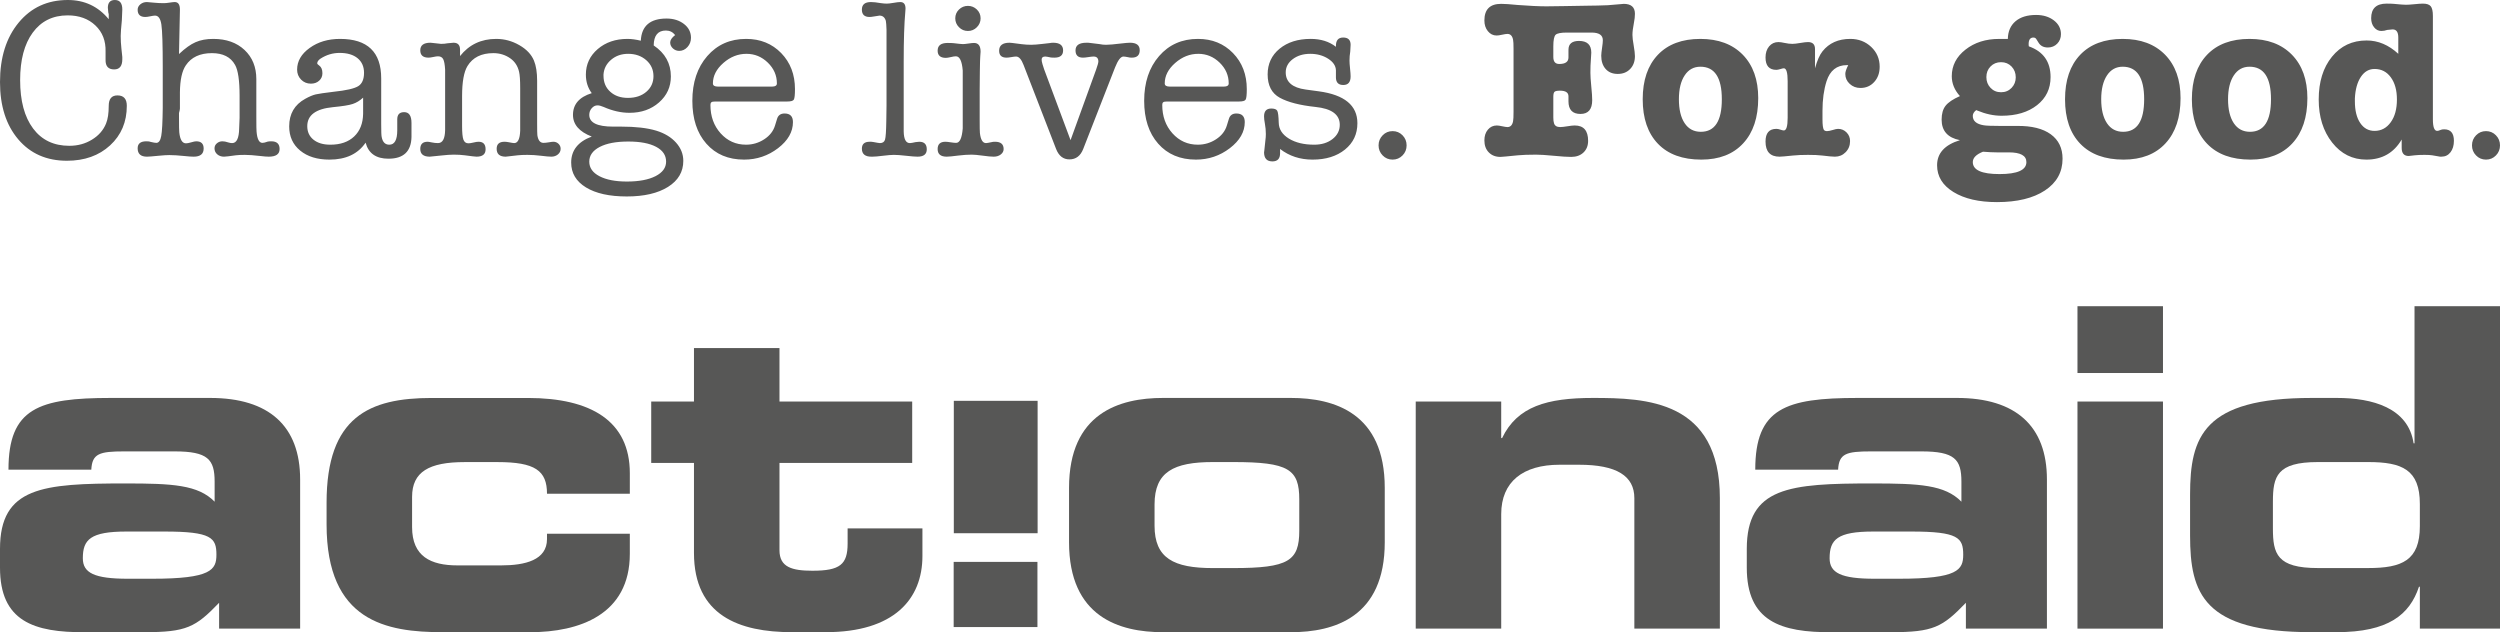
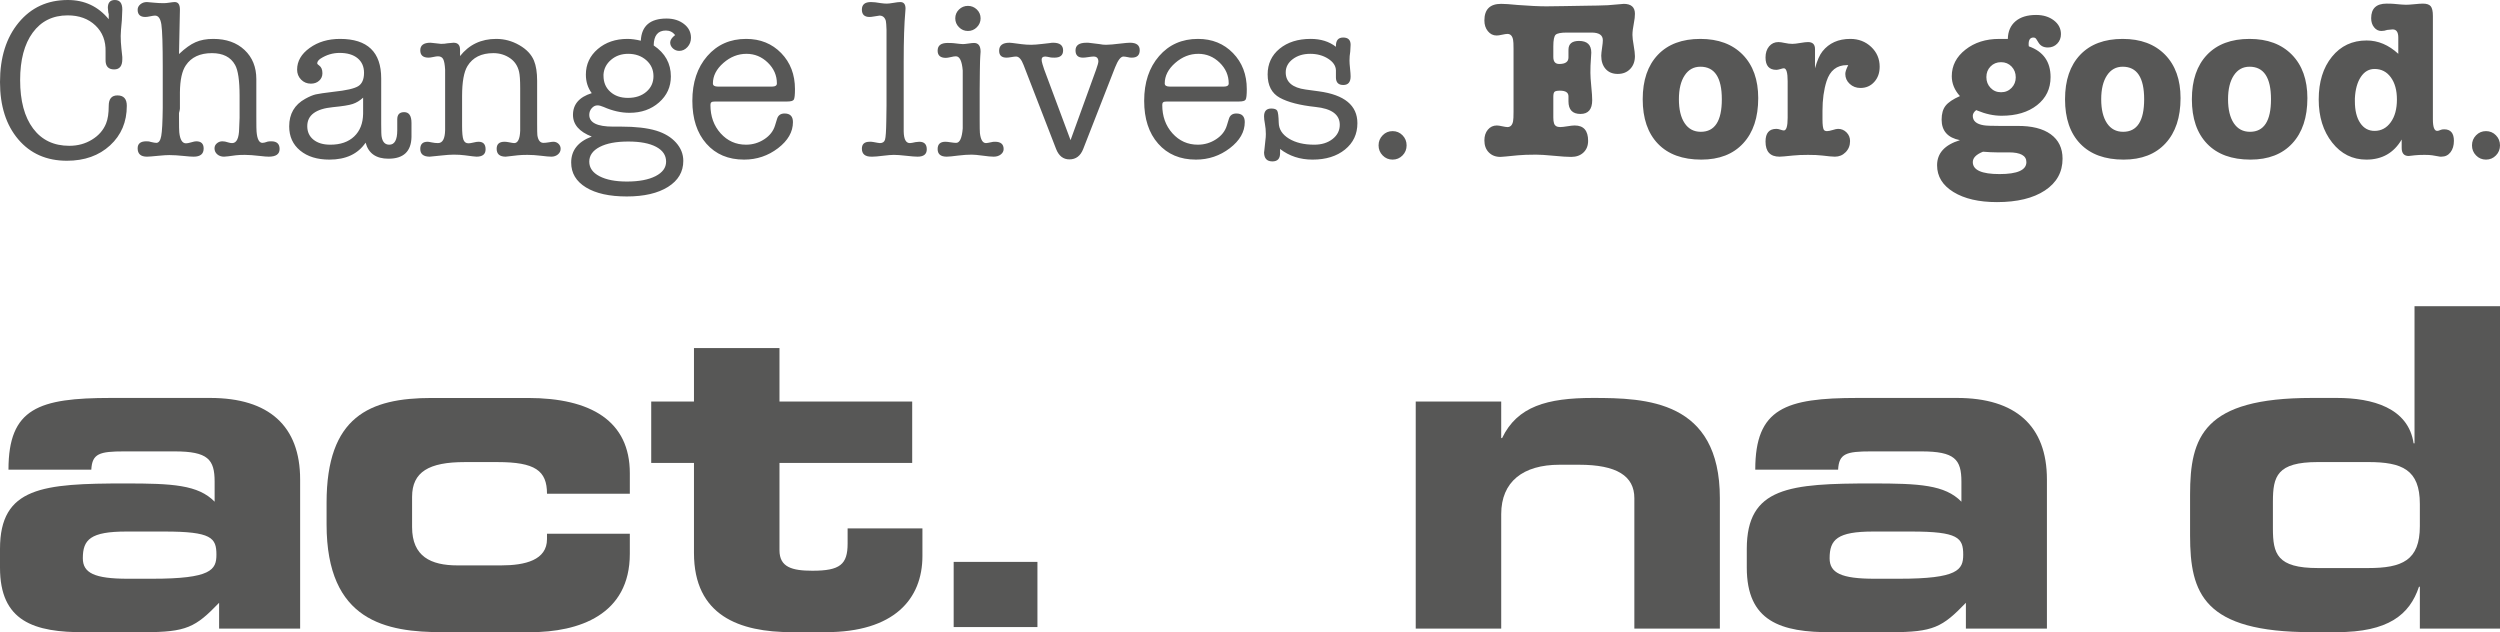
<svg xmlns="http://www.w3.org/2000/svg" version="1.1" id="Layer_1" x="0px" y="0px" viewBox="0 0 87.651 22.165" style="enable-background:new 0 0 87.651 22.165;" xml:space="preserve">
  <g>
    <g>
      <path style="fill:#575756;" d="M4.481,20.291c-1.171,0-1.577-0.203-1.577-0.718c0-0.655,0.265-0.937,1.53-0.937h1.327    c1.655,0,1.827,0.219,1.827,0.812c0,0.531-0.188,0.843-2.249,0.843H4.481z M0,19.901c0,1.874,1.171,2.279,2.998,2.264h2.045    c1.499,0,1.811-0.172,2.639-1.031v0.906h2.841v-5.23c0-1.874-1.093-2.858-3.154-2.858H3.887c-2.529,0-3.59,0.36-3.59,2.514h2.904    c0.031-0.562,0.281-0.64,1.155-0.64H6.12c1.171,0,1.405,0.281,1.405,1.062v0.702c-0.578-0.593-1.483-0.64-3.123-0.64    C1.499,16.95,0,17.075,0,19.245V19.901z" />
      <path style="fill:#575756;" d="M11.45,17.622c0-3.013,1.499-3.669,3.685-3.669h3.372c2.217,0,3.575,0.812,3.575,2.638v0.719    h-2.904c0-0.812-0.421-1.109-1.732-1.109H16.29c-1.249,0-1.842,0.343-1.842,1.218v1.061c0,1.031,0.656,1.343,1.592,1.343h1.53    c0.844,0,1.608-0.187,1.608-0.921v-0.188h2.904v0.703c0,2.139-1.78,2.748-3.497,2.748h-3.06c-1.983,0-4.075-0.375-4.075-3.779    V17.622z" />
      <path style="fill:#575756;" d="M24.331,16.231h-1.499v-2.154h1.499v-1.874h2.998v1.874h4.653v2.154h-4.653v3.061    c0,0.593,0.437,0.718,1.155,0.718c0.968,0,1.234-0.219,1.234-0.953v-0.531h2.623v0.968c0,1.515-1,2.67-3.389,2.67h-1.186    c-1.842,0-3.435-0.578-3.435-2.779V16.231z" />
-       <path style="fill:#575756;" d="M40.479,17.684c0-1.14,0.671-1.484,2.045-1.484h0.718c1.936,0,2.311,0.251,2.311,1.312v1.093    c0,1.061-0.375,1.312-2.311,1.312h-0.718c-1.374,0-2.045-0.344-2.045-1.484V17.684z M37.481,19.011    c0,2.623,1.764,3.154,3.294,3.154h4.481c1.53,0,3.294-0.531,3.294-3.154v-1.905c0-2.622-1.764-3.154-3.294-3.154h-4.481    c-1.53,0-3.294,0.532-3.294,3.154V19.011z" />
      <path style="fill:#575756;" d="M49.636,14.077h2.997v1.281h0.032c0.531-1.109,1.576-1.406,3.185-1.406    c1.858,0,4.449,0.078,4.449,3.513v4.574h-2.998v-4.574c0-0.78-0.624-1.171-1.936-1.171h-0.687c-1.28,0-2.045,0.593-2.045,1.733    v4.012h-2.997V14.077z" />
      <path style="fill:#575756;" d="M65.724,20.291c-1.171,0-1.577-0.203-1.577-0.718c0-0.655,0.266-0.937,1.53-0.937h1.328    c1.654,0,1.826,0.219,1.826,0.812c0,0.531-0.187,0.843-2.248,0.843H65.724z M61.243,19.901c0,1.874,1.171,2.279,2.998,2.264h2.045    c1.499,0,1.811-0.172,2.639-1.031v0.906h2.841v-5.23c0-1.874-1.093-2.858-3.153-2.858H65.13c-2.528,0-3.59,0.36-3.59,2.514h2.905    c0.03-0.562,0.28-0.64,1.154-0.64h1.764c1.172,0,1.405,0.281,1.405,1.062v0.702c-0.577-0.593-1.482-0.64-3.122-0.64    c-2.904,0-4.403,0.125-4.403,2.295V19.901z" />
    </g>
-     <path style="fill:#575756;" d="M75.835,22.04h-2.998v-7.962h2.998V22.04z M75.835,13.078h-2.998v-2.342h2.998V13.078z" />
    <g>
      <path style="fill:#575756;" d="M79.689,17.59c0-0.89,0.141-1.39,1.577-1.39h1.764c1.187,0,1.811,0.265,1.811,1.468v0.78    c0,1.202-0.624,1.468-1.811,1.468h-1.764c-1.436,0-1.577-0.499-1.577-1.39V17.59z M76.785,18.776c0,2.03,0.469,3.388,4.262,3.388    h0.875c1.811,0,2.56-0.609,2.888-1.592h0.031v1.467h2.81V10.736h-2.997v4.808h-0.032c-0.186-1.249-1.451-1.592-2.685-1.592h-0.89    c-3.793,0-4.262,1.358-4.262,3.388V18.776z" />
    </g>
-     <rect x="33.441" y="14.053" style="fill:#575756;" width="2.938" height="4.642" />
    <rect x="33.436" y="19.7" style="fill:#575756;" width="2.937" height="2.285" />
    <g>
      <path style="fill:#575756;" d="M87.509,5.449c0.095-0.097,0.142-0.215,0.142-0.352c0-0.138-0.047-0.255-0.142-0.353    c-0.095-0.098-0.212-0.147-0.349-0.147c-0.137,0-0.254,0.049-0.349,0.147s-0.142,0.215-0.142,0.353    c0,0.137,0.047,0.255,0.142,0.352c0.095,0.098,0.212,0.147,0.349,0.147C87.297,5.596,87.414,5.547,87.509,5.449 M83.823,2.711    c0.143,0.196,0.214,0.454,0.214,0.777c0,0.333-0.072,0.599-0.218,0.8c-0.145,0.201-0.334,0.301-0.566,0.301    c-0.212,0-0.379-0.092-0.503-0.277c-0.125-0.185-0.187-0.439-0.187-0.761V3.448c0.016-0.317,0.086-0.568,0.21-0.753    c0.124-0.185,0.284-0.277,0.48-0.277C83.491,2.418,83.681,2.516,83.823,2.711 M81.759,1.99c-0.309,0.38-0.464,0.88-0.464,1.498    c0,0.607,0.157,1.111,0.472,1.51c0.314,0.399,0.714,0.598,1.2,0.598c0.55,0,0.962-0.235,1.237-0.705v0.293    c0,0.19,0.082,0.285,0.246,0.285c0.01,0,0.081-0.008,0.214-0.024c0.089-0.01,0.203-0.015,0.34-0.015    c0.117,0,0.206,0.005,0.27,0.015l0.277,0.048h0.048c0.132,0,0.238-0.052,0.317-0.155s0.119-0.236,0.119-0.4    c0-0.269-0.114-0.404-0.341-0.404c-0.053,0-0.095,0.007-0.127,0.022c-0.047,0.022-0.087,0.033-0.119,0.033    c-0.1,0-0.15-0.135-0.15-0.406V0.558c0-0.165-0.026-0.278-0.076-0.339c-0.05-0.061-0.141-0.092-0.273-0.092    c-0.064,0-0.161,0.007-0.293,0.02c-0.133,0.013-0.233,0.02-0.302,0.02c-0.074,0-0.216-0.011-0.428-0.032    c-0.052-0.005-0.137-0.008-0.253-0.008c-0.36,0-0.539,0.171-0.539,0.512c0,0.128,0.034,0.234,0.103,0.319    c0.069,0.086,0.153,0.128,0.254,0.128c0.068,0,0.137-0.012,0.206-0.037c0.095-0.012,0.158-0.018,0.19-0.018    c0.132,0,0.198,0.095,0.198,0.285v0.571c-0.338-0.312-0.708-0.468-1.11-0.468C82.473,1.419,82.068,1.609,81.759,1.99 M79.622,3.48    c0,0.761-0.246,1.141-0.737,1.141c-0.243,0-0.432-0.1-0.567-0.301c-0.134-0.201-0.202-0.481-0.202-0.84    c0-0.354,0.068-0.633,0.202-0.836c0.135-0.204,0.319-0.305,0.551-0.305C79.371,2.339,79.622,2.719,79.622,3.48 M80.371,5.025    c0.351-0.38,0.527-0.908,0.527-1.585c0-0.644-0.181-1.152-0.543-1.522c-0.362-0.369-0.857-0.554-1.486-0.554    c-0.639,0-1.136,0.186-1.49,0.558c-0.354,0.373-0.531,0.892-0.531,1.558c0,0.671,0.178,1.191,0.535,1.561    c0.357,0.37,0.863,0.555,1.518,0.555C79.53,5.596,80.02,5.406,80.371,5.025 M75.175,3.48c0,0.761-0.246,1.141-0.737,1.141    c-0.243,0-0.432-0.1-0.567-0.301c-0.134-0.201-0.202-0.481-0.202-0.84c0-0.354,0.068-0.633,0.202-0.836    c0.135-0.204,0.319-0.305,0.551-0.305C74.924,2.339,75.175,2.719,75.175,3.48 M75.924,5.025c0.351-0.38,0.527-0.908,0.527-1.585    c0-0.644-0.181-1.152-0.543-1.522c-0.362-0.369-0.857-0.554-1.486-0.554c-0.639,0-1.136,0.186-1.49,0.558    c-0.354,0.373-0.531,0.892-0.531,1.558c0,0.671,0.178,1.191,0.535,1.561c0.357,0.37,0.863,0.555,1.518,0.555    C75.083,5.596,75.573,5.406,75.924,5.025 M70.214,5.342h0.214c0.412,0,0.618,0.114,0.618,0.341c0,0.28-0.315,0.42-0.943,0.42    c-0.624,0-0.936-0.14-0.936-0.42c0-0.148,0.119-0.269,0.357-0.364c0.19,0.015,0.349,0.023,0.476,0.023H70.214z M70.527,2.333    c0.097,0.102,0.146,0.228,0.146,0.378c0,0.145-0.049,0.268-0.146,0.37c-0.098,0.102-0.221,0.153-0.369,0.153    c-0.148,0-0.271-0.051-0.368-0.153c-0.098-0.102-0.147-0.228-0.147-0.378c0-0.15,0.049-0.275,0.147-0.374    c0.097-0.099,0.22-0.149,0.368-0.149C70.306,2.18,70.429,2.231,70.527,2.333 M68.91,1.74c-0.32,0.251-0.48,0.562-0.48,0.931    c0,0.254,0.095,0.487,0.286,0.698c-0.241,0.106-0.408,0.218-0.502,0.337c-0.094,0.119-0.14,0.281-0.14,0.487    c0,0.396,0.214,0.637,0.642,0.721c-0.534,0.164-0.801,0.457-0.801,0.88c0,0.391,0.192,0.704,0.575,0.939    c0.383,0.235,0.891,0.353,1.525,0.353c0.708,0,1.269-0.136,1.681-0.408s0.618-0.644,0.618-1.114c0-0.37-0.138-0.655-0.413-0.856    c-0.276-0.2-0.668-0.298-1.176-0.293h-0.509h-0.087c-0.302,0-0.495-0.008-0.58-0.023c-0.255-0.042-0.382-0.151-0.382-0.329    c0-0.073,0.04-0.14,0.12-0.203l0.039,0.016c0.292,0.122,0.575,0.182,0.851,0.182c0.514,0,0.929-0.124,1.244-0.372    c0.315-0.248,0.473-0.576,0.473-0.983c0-0.539-0.254-0.898-0.761-1.078c-0.005-0.016-0.008-0.042-0.008-0.079    c0-0.153,0.056-0.23,0.166-0.23c0.048,0,0.082,0.019,0.104,0.056l0.079,0.126c0.068,0.111,0.177,0.167,0.325,0.167    c0.132,0,0.241-0.045,0.329-0.135c0.087-0.09,0.13-0.201,0.13-0.333c0-0.195-0.083-0.356-0.249-0.483    c-0.167-0.127-0.374-0.19-0.622-0.19c-0.307,0-0.547,0.073-0.722,0.221c-0.174,0.148-0.264,0.354-0.269,0.619h-0.301    C69.624,1.364,69.229,1.489,68.91,1.74 M63.39,1.475c-0.059,0-0.148,0.01-0.27,0.031c-0.121,0.021-0.214,0.032-0.277,0.032    c-0.085,0-0.175-0.011-0.27-0.032c-0.095-0.021-0.169-0.031-0.222-0.031c-0.132,0-0.24,0.05-0.325,0.15    C61.942,1.726,61.9,1.855,61.9,2.014c0,0.29,0.126,0.435,0.38,0.435c0.032,0,0.078-0.009,0.139-0.027    c0.06-0.019,0.101-0.028,0.123-0.028c0.089,0,0.134,0.151,0.134,0.452V4.13c0,0.296-0.045,0.444-0.134,0.444    c-0.027,0-0.066-0.01-0.119-0.028c-0.053-0.019-0.101-0.028-0.143-0.028c-0.254,0-0.38,0.148-0.38,0.444    c0,0.354,0.163,0.531,0.491,0.531c0.058,0,0.214-0.013,0.468-0.04c0.153-0.016,0.33-0.023,0.531-0.023    c0.2,0,0.367,0.007,0.499,0.023c0.217,0.027,0.365,0.04,0.444,0.04c0.148,0,0.273-0.052,0.376-0.157s0.155-0.235,0.155-0.391    c0-0.118-0.041-0.219-0.123-0.302s-0.181-0.125-0.297-0.125c-0.043,0-0.106,0.013-0.19,0.04c-0.085,0.026-0.151,0.039-0.199,0.039    c-0.052,0-0.089-0.016-0.111-0.047c-0.031-0.053-0.047-0.175-0.047-0.365V3.884c0-0.391,0.047-0.737,0.143-1.038    c0.121-0.375,0.359-0.563,0.713-0.563H64.8c-0.068,0.132-0.103,0.235-0.103,0.309c0,0.138,0.052,0.254,0.155,0.349    c0.103,0.095,0.228,0.143,0.376,0.143c0.196,0,0.357-0.07,0.484-0.211c0.127-0.139,0.19-0.318,0.19-0.534    c0-0.275-0.099-0.506-0.297-0.694c-0.198-0.187-0.443-0.281-0.733-0.281c-0.418,0-0.743,0.145-0.975,0.436    c-0.101,0.126-0.188,0.325-0.262,0.594V1.72C63.635,1.557,63.553,1.475,63.39,1.475 M60.368,3.48c0,0.761-0.245,1.141-0.737,1.141    c-0.243,0-0.432-0.1-0.566-0.301c-0.135-0.201-0.202-0.481-0.202-0.84c0-0.354,0.067-0.633,0.202-0.836    c0.134-0.204,0.318-0.305,0.551-0.305C60.117,2.339,60.368,2.719,60.368,3.48 M61.117,5.025c0.352-0.38,0.527-0.908,0.527-1.585    c0-0.644-0.181-1.152-0.542-1.522c-0.362-0.369-0.858-0.554-1.486-0.554c-0.64,0-1.137,0.186-1.491,0.558    c-0.354,0.373-0.531,0.892-0.531,1.558c0,0.671,0.179,1.191,0.535,1.561c0.357,0.37,0.863,0.555,1.518,0.555    C60.276,5.596,60.766,5.406,61.117,5.025 M54.503,3.218c0.029-0.026,0.092-0.039,0.191-0.039c0.198,0,0.297,0.066,0.297,0.198    v0.087v0.04v0.047c0,0.296,0.14,0.444,0.42,0.444c0.275,0,0.412-0.161,0.412-0.484c0-0.105-0.01-0.265-0.032-0.479    c-0.021-0.214-0.031-0.374-0.031-0.48c0-0.184,0.005-0.335,0.016-0.451c0.01-0.116,0.015-0.201,0.015-0.254    c0-0.275-0.143-0.412-0.431-0.412c-0.246,0-0.369,0.103-0.369,0.309V1.8v0.063v0.151c0,0.153-0.108,0.229-0.323,0.229    c-0.139,0-0.208-0.081-0.208-0.245V1.625c0-0.222,0.028-0.358,0.083-0.408c0.056-0.05,0.186-0.075,0.392-0.075h0.864    c0.265,0,0.397,0.089,0.397,0.268c0,0.058-0.008,0.139-0.024,0.244c-0.021,0.142-0.032,0.242-0.032,0.3    c0,0.194,0.052,0.349,0.155,0.465c0.103,0.115,0.244,0.173,0.424,0.173c0.179,0,0.325-0.058,0.436-0.174    c0.111-0.116,0.166-0.266,0.166-0.45c0-0.084-0.015-0.208-0.043-0.371c-0.03-0.164-0.044-0.287-0.044-0.372    c0-0.11,0.017-0.252,0.052-0.426c0.023-0.116,0.035-0.221,0.035-0.316c0-0.232-0.132-0.348-0.397-0.348    c0.011,0-0.016,0.003-0.079,0.008l-0.476,0.04c-0.26,0.01-0.479,0.016-0.659,0.016c-0.445,0.005-0.741,0.01-0.889,0.015    c-0.222,0.006-0.424,0.008-0.604,0.008c-0.259,0-0.592-0.016-1-0.047c-0.27-0.027-0.465-0.04-0.587-0.04    c-0.392,0-0.587,0.194-0.587,0.583c0,0.149,0.04,0.274,0.122,0.375c0.082,0.101,0.184,0.152,0.306,0.152    c0.047,0,0.112-0.009,0.194-0.028c0.082-0.018,0.144-0.028,0.186-0.028c0.106,0,0.172,0.069,0.198,0.206    c0.011,0.048,0.016,0.156,0.016,0.325v2.196c0,0.169-0.005,0.28-0.016,0.333c-0.026,0.137-0.092,0.206-0.198,0.206    c-0.037,0-0.098-0.01-0.182-0.028c-0.085-0.019-0.148-0.028-0.19-0.028c-0.127,0-0.232,0.049-0.314,0.147    c-0.082,0.098-0.122,0.223-0.122,0.376c0,0.175,0.051,0.315,0.154,0.42c0.103,0.106,0.239,0.159,0.408,0.159    c0.043,0,0.246-0.019,0.611-0.056c0.158-0.015,0.372-0.023,0.642-0.023c0.137,0,0.342,0.013,0.614,0.039    c0.272,0.027,0.477,0.04,0.614,0.04c0.18,0,0.324-0.052,0.432-0.155c0.108-0.103,0.162-0.239,0.162-0.408    c0-0.359-0.156-0.539-0.47-0.539c-0.059,0-0.144,0.009-0.255,0.028c-0.112,0.018-0.197,0.028-0.256,0.028    c-0.117,0-0.189-0.045-0.215-0.135c-0.016-0.048-0.024-0.114-0.024-0.198v-0.27V3.393C54.46,3.303,54.474,3.245,54.503,3.218     M49.174,5.449c0.095-0.097,0.142-0.215,0.142-0.352c0-0.138-0.047-0.255-0.142-0.353c-0.096-0.098-0.212-0.147-0.349-0.147    c-0.138,0-0.254,0.049-0.349,0.147s-0.143,0.215-0.143,0.353c0,0.137,0.048,0.255,0.143,0.352    c0.095,0.098,0.211,0.147,0.349,0.147C48.962,5.596,49.078,5.547,49.174,5.449 M44.863,1.708c-0.279,0.23-0.419,0.53-0.419,0.9    c0,0.391,0.143,0.664,0.428,0.82c0.286,0.156,0.7,0.263,1.245,0.321c0.57,0.058,0.856,0.267,0.856,0.626    c0,0.201-0.085,0.368-0.254,0.5c-0.169,0.132-0.383,0.198-0.642,0.198c-0.359,0-0.655-0.071-0.888-0.214    c-0.232-0.143-0.351-0.328-0.356-0.555c-0.006-0.227-0.023-0.367-0.052-0.42c-0.029-0.053-0.099-0.079-0.21-0.079    c-0.169,0-0.253,0.092-0.253,0.277c0,0.064,0.01,0.151,0.031,0.262c0.021,0.111,0.032,0.23,0.032,0.356    c0,0.074-0.005,0.148-0.016,0.222c-0.032,0.312-0.047,0.449-0.047,0.412c0,0.217,0.097,0.325,0.293,0.325    c0.179,0,0.269-0.095,0.269-0.285V5.223c0.322,0.249,0.701,0.373,1.138,0.373c0.469,0,0.848-0.118,1.138-0.353    S47.591,4.7,47.591,4.32c0-0.623-0.451-0.996-1.352-1.118l-0.461-0.063c-0.466-0.063-0.7-0.264-0.7-0.602    c0-0.185,0.083-0.34,0.247-0.464c0.165-0.124,0.369-0.186,0.613-0.186c0.239,0,0.447,0.057,0.625,0.17    c0.178,0.114,0.27,0.25,0.275,0.408v0.262c0.005,0.169,0.091,0.253,0.258,0.253c0.171,0,0.257-0.1,0.257-0.301    c0-0.063-0.007-0.155-0.02-0.277c-0.013-0.122-0.019-0.214-0.019-0.277c0-0.106,0.008-0.212,0.026-0.318    c0.009-0.126,0.013-0.206,0.013-0.237c0-0.169-0.087-0.254-0.261-0.254c-0.17,0-0.254,0.098-0.254,0.293v0.032    c-0.237-0.185-0.532-0.277-0.885-0.277C45.506,1.364,45.142,1.479,44.863,1.708 M41.202,2.208    c0.244-0.214,0.514-0.321,0.811-0.321c0.286,0,0.536,0.103,0.748,0.309c0.212,0.206,0.318,0.449,0.318,0.729    c0,0.074-0.056,0.111-0.167,0.111h-1.901c-0.117,0-0.175-0.037-0.175-0.111C40.836,2.661,40.958,2.422,41.202,2.208 M43.229,1.861    c-0.322-0.331-0.731-0.497-1.228-0.497c-0.56,0-1.015,0.201-1.363,0.602c-0.349,0.402-0.523,0.925-0.523,1.569    c0,0.629,0.163,1.13,0.491,1.502c0.328,0.373,0.769,0.559,1.324,0.559c0.443,0,0.84-0.134,1.188-0.4    c0.349-0.267,0.524-0.572,0.524-0.916c0-0.2-0.099-0.301-0.295-0.301c-0.137,0-0.225,0.064-0.262,0.19l-0.071,0.23    c-0.059,0.196-0.184,0.357-0.378,0.484c-0.193,0.126-0.406,0.19-0.64,0.19c-0.355,0-0.651-0.133-0.89-0.399    c-0.238-0.265-0.357-0.597-0.357-0.995c0-0.043,0.01-0.074,0.031-0.092c0.022-0.019,0.067-0.028,0.136-0.028h2.527    c0.127,0,0.204-0.022,0.23-0.067c0.027-0.045,0.04-0.167,0.04-0.367C43.713,2.614,43.552,2.193,43.229,1.861 M36.551,2.253    c-0.021-0.069-0.031-0.122-0.031-0.16c0-0.074,0.042-0.111,0.126-0.111c0.027,0,0.09,0.01,0.191,0.032    c0.026,0.005,0.071,0.007,0.134,0.007c0.201,0,0.302-0.084,0.302-0.253c0-0.18-0.117-0.27-0.349-0.27    c-0.048,0-0.085,0.004-0.111,0.011l-0.262,0.03C36.377,1.56,36.245,1.57,36.155,1.57c-0.111,0-0.222-0.007-0.333-0.021    l-0.333-0.043c-0.021-0.005-0.053-0.008-0.095-0.008c-0.243,0-0.364,0.094-0.364,0.281c0,0.162,0.087,0.242,0.261,0.242    c0.037,0,0.092-0.006,0.167-0.019c0.073-0.013,0.129-0.02,0.166-0.02c0.1,0,0.187,0.098,0.262,0.294l1.141,2.946    c0.095,0.244,0.251,0.366,0.467,0.366c0.228,0,0.389-0.122,0.484-0.365l1.117-2.86c0.101-0.254,0.199-0.381,0.294-0.381    c0.031,0,0.087,0.008,0.166,0.024c0.026,0.01,0.069,0.015,0.127,0.015c0.185,0,0.277-0.087,0.277-0.261s-0.113-0.262-0.34-0.262    c-0.064,0-0.17,0.009-0.318,0.027c-0.243,0.03-0.417,0.045-0.523,0.045c-0.079,0-0.156-0.008-0.229-0.024l-0.333-0.041    c-0.016,0-0.037-0.002-0.064-0.007h-0.063c-0.254,0-0.381,0.09-0.381,0.27c0,0.169,0.088,0.253,0.262,0.253    c0.042,0,0.104-0.006,0.186-0.019c0.082-0.013,0.144-0.02,0.186-0.02c0.111,0,0.167,0.058,0.167,0.174    c0,0.043-0.027,0.138-0.079,0.286l-0.896,2.472l-0.927-2.486L36.551,2.253z M34.249,0.955c0.087-0.087,0.131-0.191,0.131-0.313    c0-0.121-0.044-0.224-0.131-0.309c-0.087-0.084-0.192-0.127-0.313-0.127c-0.122,0-0.226,0.043-0.313,0.127    c-0.087,0.085-0.131,0.188-0.131,0.309c0,0.122,0.044,0.226,0.131,0.313c0.087,0.088,0.191,0.131,0.313,0.131    C34.057,1.086,34.162,1.043,34.249,0.955 M34.354,2.497c0.004-0.285,0.009-0.449,0.013-0.491c0-0.021,0.002-0.053,0.006-0.095    c0.005-0.043,0.007-0.074,0.007-0.096c0-0.206-0.077-0.309-0.23-0.309c-0.043,0-0.107,0.007-0.194,0.02    c-0.088,0.013-0.152,0.02-0.195,0.02c-0.047,0-0.155-0.011-0.324-0.032c-0.043-0.005-0.114-0.008-0.214-0.008    c-0.233,0-0.349,0.09-0.349,0.27c0,0.169,0.096,0.253,0.288,0.253c0.037,0,0.094-0.009,0.172-0.027    c0.077-0.019,0.137-0.028,0.18-0.028c0.133,0,0.213,0.166,0.24,0.499v0.69v0.65v0.689c-0.027,0.338-0.104,0.507-0.232,0.507    c-0.043,0-0.106-0.006-0.188-0.019c-0.083-0.013-0.146-0.02-0.188-0.02c-0.182,0-0.272,0.086-0.272,0.257    c0,0.177,0.106,0.266,0.318,0.266c0.069,0,0.207-0.013,0.413-0.04c0.17-0.021,0.324-0.031,0.462-0.031    c0.085,0,0.213,0.011,0.385,0.035c0.173,0.024,0.301,0.036,0.386,0.036c0.101,0,0.184-0.026,0.251-0.078    c0.066-0.052,0.099-0.115,0.099-0.188c0-0.171-0.1-0.257-0.301-0.257c-0.053,0-0.093,0.004-0.119,0.013    c-0.106,0.023-0.172,0.034-0.198,0.034c-0.116,0-0.188-0.119-0.214-0.356c-0.005-0.048-0.008-0.204-0.008-0.468v-1.03    C34.348,2.936,34.35,2.714,34.354,2.497 M31.74,0.42c0.005-0.026,0.008-0.066,0.008-0.118c0-0.154-0.061-0.23-0.183-0.23    c-0.053,0-0.132,0.009-0.237,0.028c-0.106,0.018-0.185,0.027-0.238,0.027c-0.058,0-0.13-0.006-0.214-0.018l-0.19-0.028    c-0.043-0.006-0.093-0.009-0.151-0.009c-0.211,0-0.317,0.088-0.317,0.265c0,0.172,0.09,0.258,0.269,0.258    c0.037,0,0.085-0.005,0.143-0.016c0.122-0.021,0.19-0.032,0.206-0.032c0.111,0,0.185,0.061,0.222,0.183    c0.011,0.053,0.019,0.159,0.024,0.318v1.416v1.233l-0.008,0.557c-0.005,0.345-0.02,0.558-0.044,0.64    c-0.024,0.082-0.084,0.123-0.18,0.123c-0.021,0-0.099-0.012-0.232-0.038c-0.016,0-0.04-0.003-0.072-0.009H30.49    c-0.181,0-0.272,0.081-0.272,0.242c0,0.187,0.111,0.281,0.332,0.281h0.039c0.079,0,0.203-0.011,0.371-0.032    c0.169-0.021,0.295-0.031,0.379-0.031c0.101,0,0.243,0.01,0.427,0.031c0.184,0.021,0.319,0.032,0.403,0.032    c0.216,0,0.324-0.086,0.324-0.258c0-0.177-0.088-0.265-0.264-0.265c-0.022,0-0.065,0.004-0.129,0.013    c-0.101,0.023-0.168,0.034-0.2,0.034c-0.138,0-0.21-0.134-0.216-0.404V2.148C31.684,1.403,31.703,0.827,31.74,0.42 M25.361,2.208    c0.244-0.214,0.514-0.321,0.811-0.321c0.287,0,0.536,0.103,0.748,0.309c0.212,0.206,0.318,0.449,0.318,0.729    c0,0.074-0.056,0.111-0.167,0.111H25.17c-0.117,0-0.175-0.037-0.175-0.111C24.995,2.661,25.117,2.422,25.361,2.208 M27.389,1.861    c-0.323-0.331-0.732-0.497-1.229-0.497c-0.56,0-1.014,0.201-1.363,0.602c-0.349,0.402-0.523,0.925-0.523,1.569    c0,0.629,0.163,1.13,0.491,1.502c0.328,0.373,0.769,0.559,1.324,0.559c0.444,0,0.84-0.134,1.189-0.4    c0.348-0.267,0.523-0.572,0.523-0.916c0-0.2-0.098-0.301-0.294-0.301c-0.138,0-0.226,0.064-0.263,0.19l-0.071,0.23    c-0.059,0.196-0.184,0.357-0.378,0.484c-0.193,0.126-0.406,0.19-0.639,0.19c-0.355,0-0.652-0.133-0.891-0.399    c-0.238-0.265-0.357-0.597-0.357-0.995c0-0.043,0.01-0.074,0.032-0.092c0.021-0.019,0.066-0.028,0.135-0.028h2.527    c0.127,0,0.204-0.022,0.23-0.067c0.027-0.045,0.04-0.167,0.04-0.367C27.872,2.614,27.711,2.193,27.389,1.861 M23.005,5.148    c0.233,0.124,0.349,0.297,0.349,0.519c0,0.212-0.123,0.381-0.369,0.508c-0.247,0.126-0.582,0.19-1.006,0.19    c-0.402,0-0.723-0.062-0.962-0.187c-0.238-0.124-0.357-0.294-0.357-0.511c0-0.216,0.122-0.388,0.365-0.515    c0.244-0.127,0.578-0.19,1.002-0.19C22.445,4.962,22.771,5.024,23.005,5.148 M22.657,2.109c0.169,0.148,0.254,0.335,0.254,0.562    c0,0.222-0.084,0.405-0.25,0.547c-0.166,0.143-0.382,0.214-0.646,0.214c-0.254,0-0.46-0.071-0.618-0.214    c-0.159-0.142-0.238-0.33-0.238-0.562V2.608c0.016-0.206,0.106-0.378,0.27-0.515c0.163-0.138,0.361-0.206,0.594-0.206    C22.277,1.887,22.488,1.961,22.657,2.109 M20.957,1.72c-0.277,0.238-0.416,0.537-0.416,0.896c0,0.248,0.068,0.465,0.206,0.65    c-0.439,0.137-0.658,0.391-0.658,0.761c0,0.338,0.219,0.591,0.658,0.761c-0.481,0.179-0.721,0.483-0.721,0.911    c0,0.37,0.173,0.66,0.519,0.872c0.346,0.211,0.823,0.317,1.43,0.317c0.608,0,1.09-0.112,1.447-0.336    c0.356-0.224,0.535-0.528,0.535-0.912c0-0.237-0.085-0.451-0.255-0.64c-0.17-0.19-0.401-0.329-0.693-0.419    c-0.313-0.095-0.722-0.142-1.226-0.142h-0.096h-0.143h-0.048c-0.558,0-0.836-0.138-0.836-0.412c0-0.09,0.029-0.168,0.087-0.234    c0.059-0.066,0.125-0.099,0.2-0.099c0.058,0,0.13,0.018,0.215,0.055c0.313,0.138,0.616,0.206,0.908,0.206    c0.415,0,0.76-0.121,1.036-0.364c0.277-0.243,0.415-0.547,0.415-0.912c0-0.454-0.201-0.816-0.602-1.086    c0.005-0.348,0.147-0.523,0.428-0.523c0.132,0,0.24,0.053,0.324,0.159c-0.116,0.09-0.174,0.177-0.174,0.261    c0,0.08,0.032,0.148,0.095,0.207c0.064,0.058,0.138,0.087,0.222,0.087c0.111,0,0.207-0.045,0.289-0.135s0.123-0.198,0.123-0.325    c0-0.195-0.082-0.357-0.245-0.483C23.817,0.714,23.613,0.65,23.37,0.65c-0.576,0-0.877,0.259-0.903,0.777    c-0.175-0.042-0.33-0.063-0.468-0.063C21.582,1.364,21.234,1.483,20.957,1.72 M15.9,1.498c-0.006,0-0.077,0.007-0.214,0.02    c-0.064,0.013-0.138,0.02-0.222,0.02L15.17,1.506c-0.021-0.005-0.047-0.008-0.079-0.008c-0.238,0-0.356,0.089-0.356,0.266    c0,0.172,0.096,0.257,0.29,0.257c0.038,0,0.093-0.007,0.166-0.023c0.072-0.016,0.127-0.024,0.165-0.024    c0.086,0,0.147,0.033,0.182,0.099c0.035,0.066,0.058,0.189,0.068,0.369v0.277v0.959v0.88c-0.005,0.306-0.088,0.459-0.25,0.459    c-0.07,0-0.141-0.008-0.214-0.023C15.07,4.978,15.02,4.97,14.993,4.97c-0.172,0-0.258,0.084-0.258,0.253    c0,0.18,0.111,0.27,0.332,0.27c0.032,0,0.164-0.013,0.397-0.04c0.185-0.021,0.333-0.031,0.444-0.031    c0.142,0,0.272,0.008,0.388,0.023c0.232,0.032,0.37,0.048,0.412,0.048c0.211,0,0.317-0.086,0.317-0.258    c0-0.177-0.082-0.265-0.246-0.265c-0.047,0-0.108,0.009-0.182,0.028c-0.074,0.018-0.132,0.027-0.174,0.027    c-0.085,0-0.143-0.042-0.175-0.127c-0.031-0.084-0.047-0.242-0.047-0.475V3.369c0-0.497,0.063-0.848,0.189-1.054    c0.184-0.301,0.487-0.452,0.908-0.452c0.221,0,0.419,0.061,0.592,0.182c0.158,0.111,0.261,0.267,0.308,0.468    c0.026,0.106,0.04,0.298,0.04,0.578v0.603v0.483v0.404c-0.011,0.291-0.081,0.436-0.21,0.436c-0.027,0-0.092-0.01-0.194-0.031    C17.78,4.975,17.731,4.97,17.688,4.97c-0.183,0-0.275,0.082-0.275,0.246c0,0.185,0.106,0.277,0.317,0.277    c0.016,0,0.156-0.016,0.421-0.048c0.089-0.01,0.203-0.015,0.34-0.015c0.148,0,0.307,0.01,0.476,0.031s0.29,0.032,0.364,0.032    c0.09,0,0.167-0.027,0.23-0.079c0.064-0.053,0.095-0.119,0.095-0.198c0-0.069-0.025-0.127-0.075-0.175    c-0.05-0.047-0.11-0.071-0.178-0.071c-0.032,0-0.086,0.007-0.163,0.02c-0.076,0.013-0.138,0.019-0.186,0.019    c-0.116,0-0.188-0.089-0.214-0.269c-0.005-0.042-0.008-0.177-0.008-0.404V2.83c0-0.291-0.037-0.526-0.111-0.705    c-0.09-0.217-0.261-0.398-0.515-0.543c-0.254-0.146-0.523-0.218-0.808-0.218c-0.529,0-0.951,0.201-1.269,0.602V1.74    C16.129,1.579,16.053,1.498,15.9,1.498 M12.418,4.784c-0.204,0.193-0.482,0.289-0.836,0.289c-0.249,0-0.445-0.058-0.591-0.175    c-0.145-0.116-0.218-0.274-0.218-0.475c0-0.386,0.3-0.608,0.9-0.666c0.332-0.032,0.562-0.068,0.691-0.111    c0.129-0.042,0.251-0.116,0.367-0.222v0.563C12.726,4.325,12.621,4.591,12.418,4.784 M14.427,4.803V4.352v-0.04    c0-0.254-0.086-0.38-0.257-0.38c-0.162,0-0.242,0.084-0.242,0.251v0.386c0,0.336-0.093,0.504-0.278,0.504    c-0.148,0-0.237-0.092-0.269-0.277c-0.011-0.047-0.016-0.198-0.016-0.451V2.748c0-0.923-0.481-1.384-1.442-1.384    c-0.418,0-0.773,0.105-1.066,0.317c-0.294,0.211-0.44,0.465-0.44,0.761c0,0.137,0.046,0.253,0.138,0.348    c0.093,0.095,0.208,0.143,0.345,0.143c0.116,0,0.213-0.034,0.289-0.103c0.077-0.069,0.115-0.156,0.115-0.262    c0-0.126-0.037-0.216-0.111-0.269c-0.047-0.032-0.071-0.058-0.071-0.079c0-0.058,0.04-0.114,0.119-0.167    c0.206-0.132,0.428-0.198,0.666-0.198c0.269,0,0.479,0.062,0.63,0.186c0.15,0.124,0.226,0.295,0.226,0.511    c0,0.228-0.068,0.384-0.202,0.468c-0.135,0.085-0.424,0.151-0.868,0.198c-0.312,0.037-0.519,0.068-0.622,0.091    c-0.103,0.024-0.226,0.076-0.369,0.155c-0.375,0.206-0.563,0.528-0.563,0.967c0,0.354,0.128,0.637,0.385,0.848    c0.256,0.211,0.598,0.317,1.026,0.317c0.576,0,0.999-0.198,1.268-0.594c0.1,0.375,0.367,0.562,0.801,0.562    C14.147,5.564,14.416,5.311,14.427,4.803 M6.308,0.334c0-0.175-0.061-0.262-0.182-0.262c-0.037,0-0.098,0.006-0.182,0.02    C5.859,0.105,5.793,0.111,5.745,0.111c-0.116,0-0.224-0.005-0.325-0.015C5.267,0.08,5.177,0.072,5.151,0.072    c-0.09,0-0.166,0.026-0.23,0.079c-0.063,0.053-0.095,0.116-0.095,0.19c0,0.169,0.09,0.254,0.269,0.254    c0.043,0,0.101-0.008,0.175-0.024c0.074-0.016,0.129-0.024,0.166-0.024c0.116,0,0.191,0.105,0.222,0.313    C5.69,1.069,5.706,1.57,5.706,2.362v1.419C5.7,4.278,5.683,4.607,5.653,4.768C5.624,4.929,5.566,5.009,5.48,5.009    c-0.038,0-0.103-0.011-0.194-0.033C5.254,4.961,5.203,4.954,5.133,4.954c-0.205,0-0.307,0.082-0.307,0.245    c0,0.196,0.109,0.294,0.327,0.294c0.059,0,0.194-0.011,0.407-0.032c0.16-0.016,0.285-0.024,0.375-0.024    c0.144,0,0.317,0.011,0.519,0.032c0.149,0.016,0.261,0.024,0.335,0.024c0.234,0,0.351-0.095,0.351-0.286    c0-0.169-0.087-0.253-0.261-0.253c-0.038,0-0.096,0.012-0.175,0.036c-0.078,0.023-0.14,0.035-0.183,0.035    c-0.131,0-0.209-0.129-0.236-0.388C6.279,4.589,6.276,4.415,6.276,4.114V3.963c0.021-0.074,0.032-0.127,0.032-0.158V3.234    c0.005-0.433,0.074-0.748,0.207-0.943C6.706,2.006,7.011,1.863,7.43,1.863c0.387,0,0.658,0.137,0.811,0.412    C8.347,2.46,8.4,2.822,8.4,3.361v0.428V4.13C8.39,4.315,8.385,4.439,8.385,4.502C8.379,4.846,8.297,5.017,8.139,5.017    c-0.042,0-0.087-0.008-0.135-0.023c-0.079-0.027-0.148-0.04-0.206-0.04c-0.074,0-0.139,0.024-0.194,0.071    C7.548,5.073,7.521,5.131,7.521,5.2c0,0.084,0.031,0.154,0.095,0.21c0.063,0.055,0.143,0.083,0.238,0.083    c0.052,0,0.19-0.016,0.412-0.048C8.34,5.435,8.445,5.43,8.583,5.43c0.137,0,0.317,0.013,0.539,0.039    c0.132,0.016,0.232,0.024,0.301,0.024c0.254,0,0.38-0.09,0.38-0.27c0-0.179-0.098-0.269-0.293-0.269    c-0.053,0-0.095,0.004-0.127,0.011c-0.079,0.03-0.14,0.044-0.182,0.044c-0.116,0-0.185-0.132-0.206-0.396    C8.99,4.581,8.987,4.41,8.987,4.098V2.774c0-0.422-0.138-0.763-0.413-1.022C8.298,1.493,7.932,1.364,7.477,1.364    c-0.239,0-0.445,0.038-0.62,0.115C6.682,1.555,6.488,1.694,6.276,1.895L6.308,0.35V0.334z M0.654,0.793    C0.218,1.321,0,2.016,0,2.877c0,0.835,0.213,1.504,0.638,2.006c0.425,0.502,0.995,0.753,1.708,0.753    c0.618,0,1.123-0.18,1.514-0.539c0.391-0.36,0.586-0.822,0.586-1.387c0-0.243-0.109-0.365-0.329-0.365    c-0.203,0-0.305,0.122-0.305,0.366c0,0.26-0.031,0.467-0.094,0.621c-0.095,0.234-0.26,0.422-0.495,0.565    C2.989,5.041,2.724,5.112,2.429,5.112c-0.543,0-0.966-0.202-1.269-0.607S0.706,3.535,0.706,2.81c0-0.709,0.147-1.265,0.442-1.667    s0.704-0.604,1.225-0.604c0.401,0,0.725,0.118,0.973,0.354c0.247,0.236,0.366,0.542,0.355,0.92v0.283    C3.696,2.321,3.797,2.434,4.003,2.434c0.19,0,0.285-0.119,0.285-0.357V1.998L4.256,1.697C4.24,1.549,4.232,1.403,4.232,1.261    c0-0.101,0.014-0.283,0.04-0.547c0.011-0.212,0.016-0.338,0.016-0.381C4.288,0.111,4.201,0,4.027,0    C3.863,0,3.781,0.092,3.781,0.276c0-0.01,0.005,0.044,0.016,0.163c0,0.005,0.005,0.024,0.015,0.057v0.089v0.089    C3.442,0.225,2.964,0,2.378,0C1.665,0,1.09,0.265,0.654,0.793" />
    </g>
  </g>
</svg>